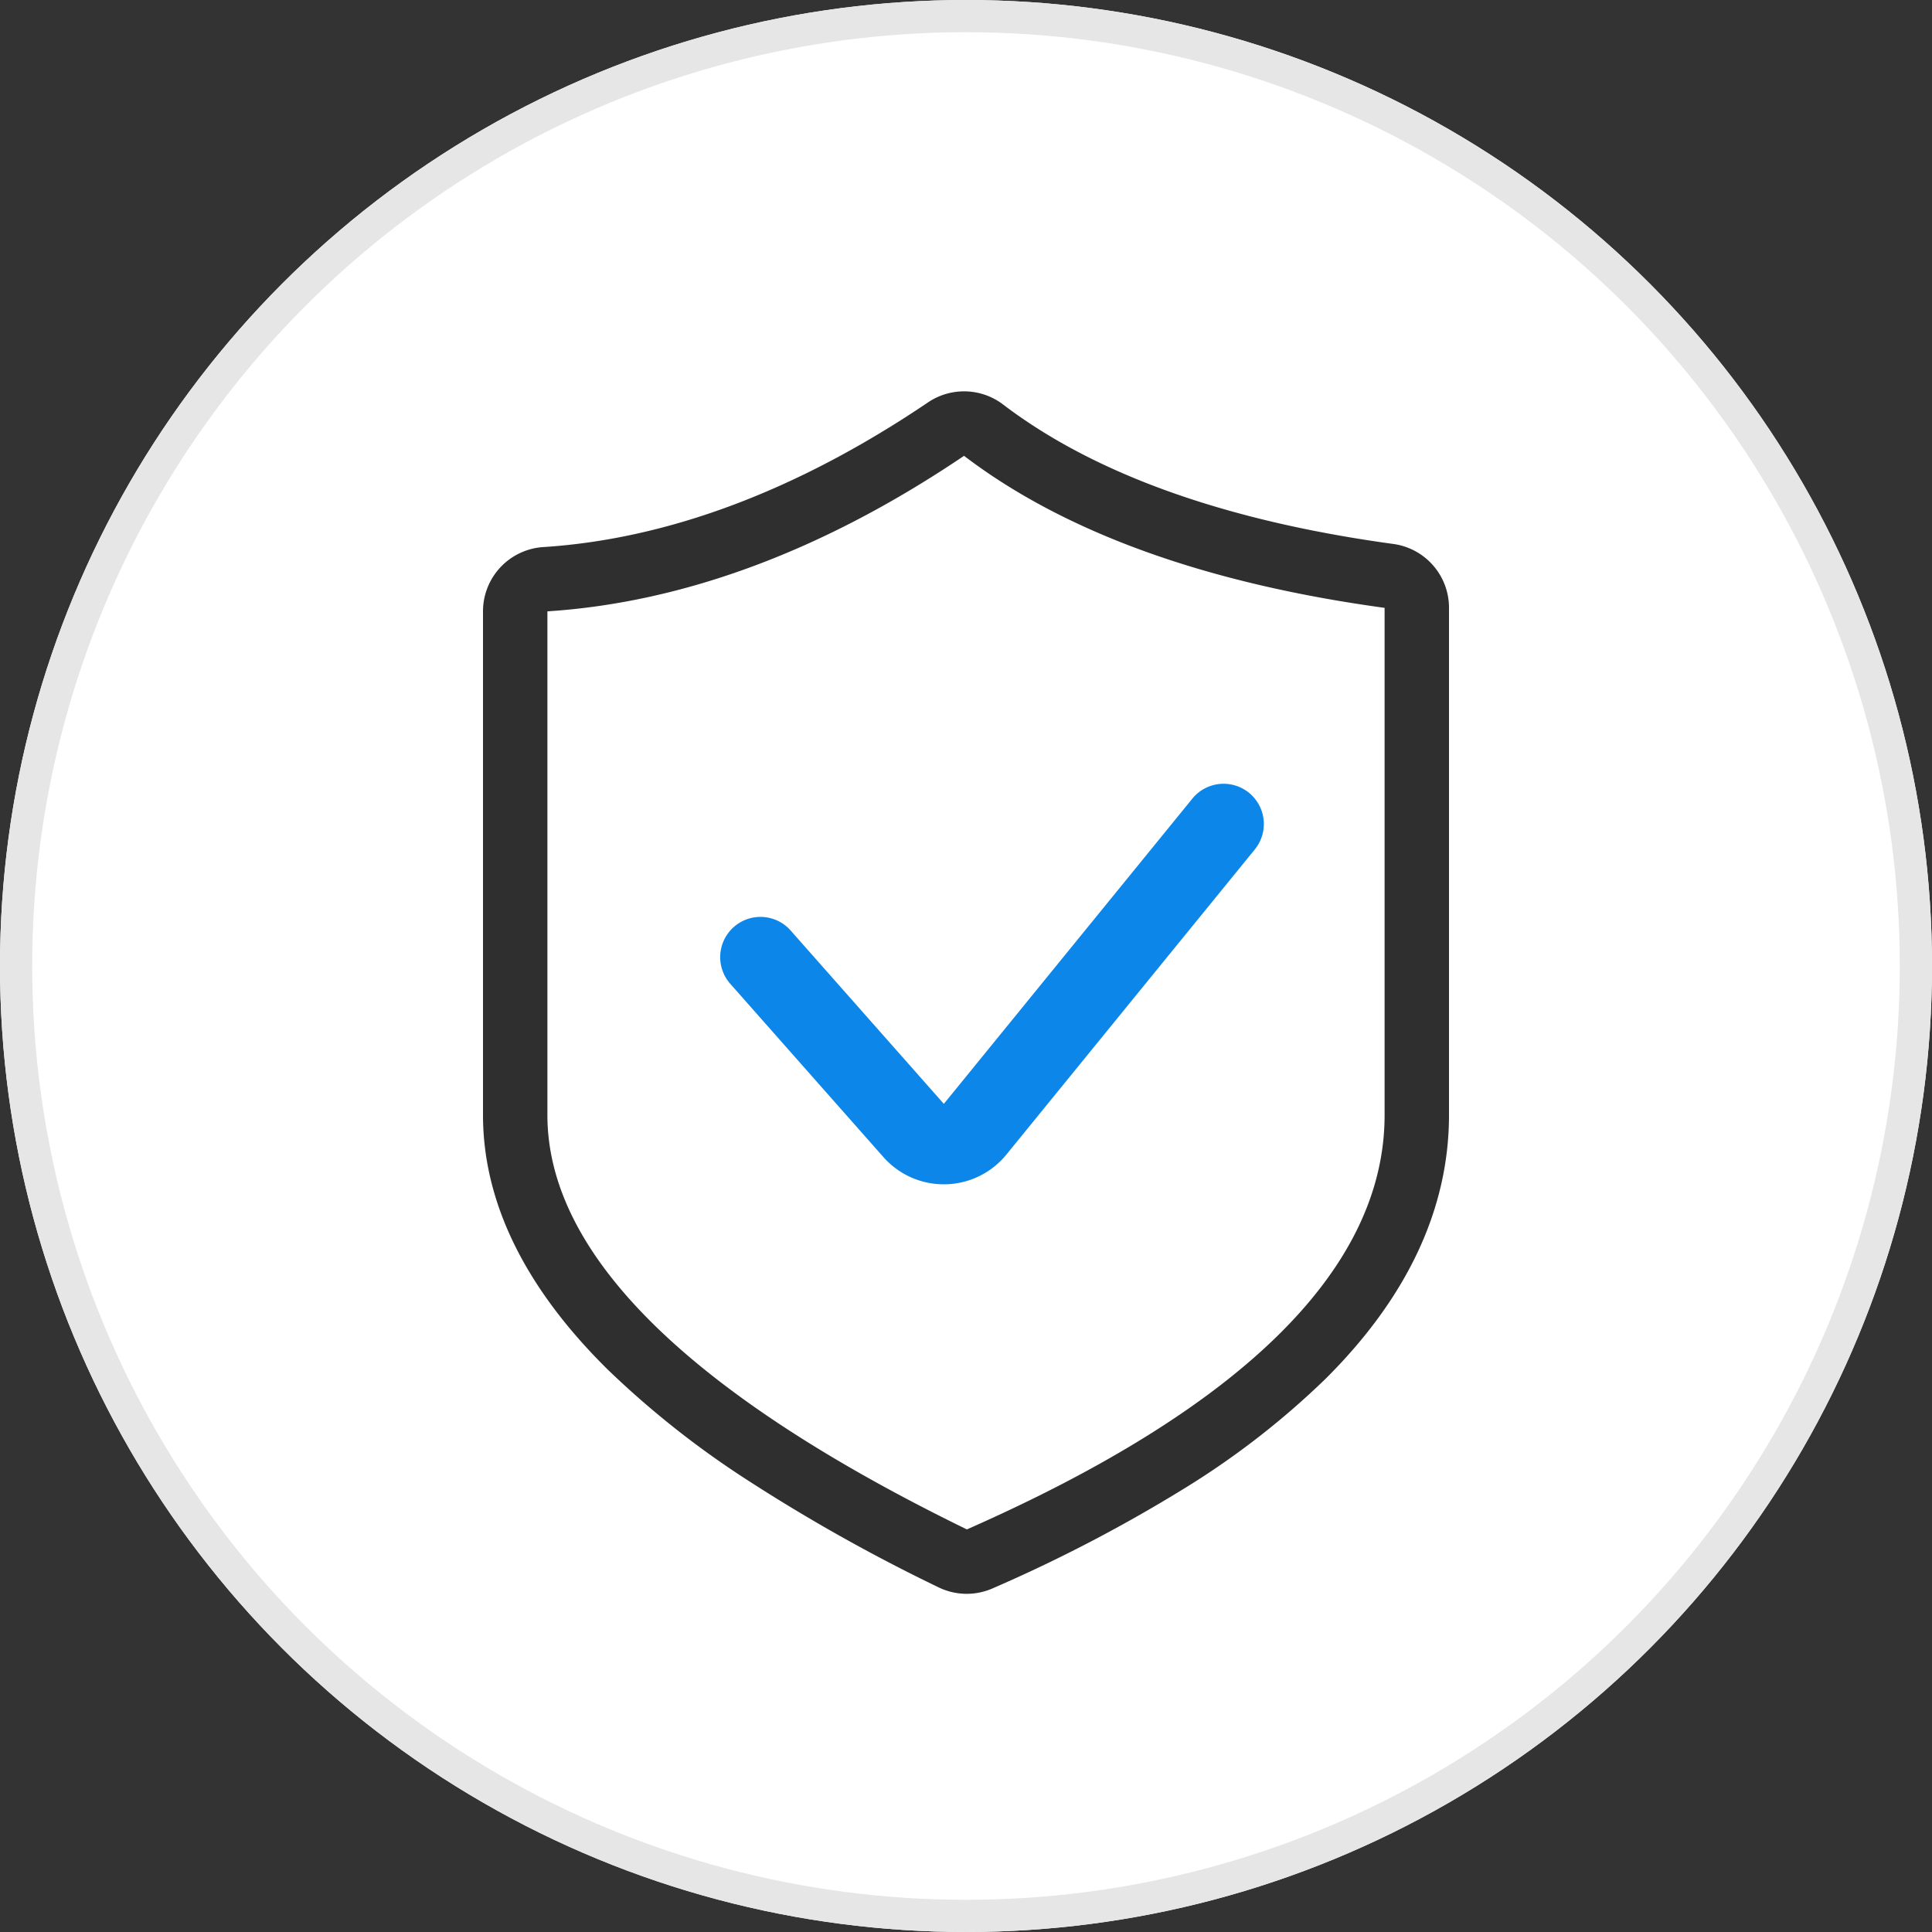
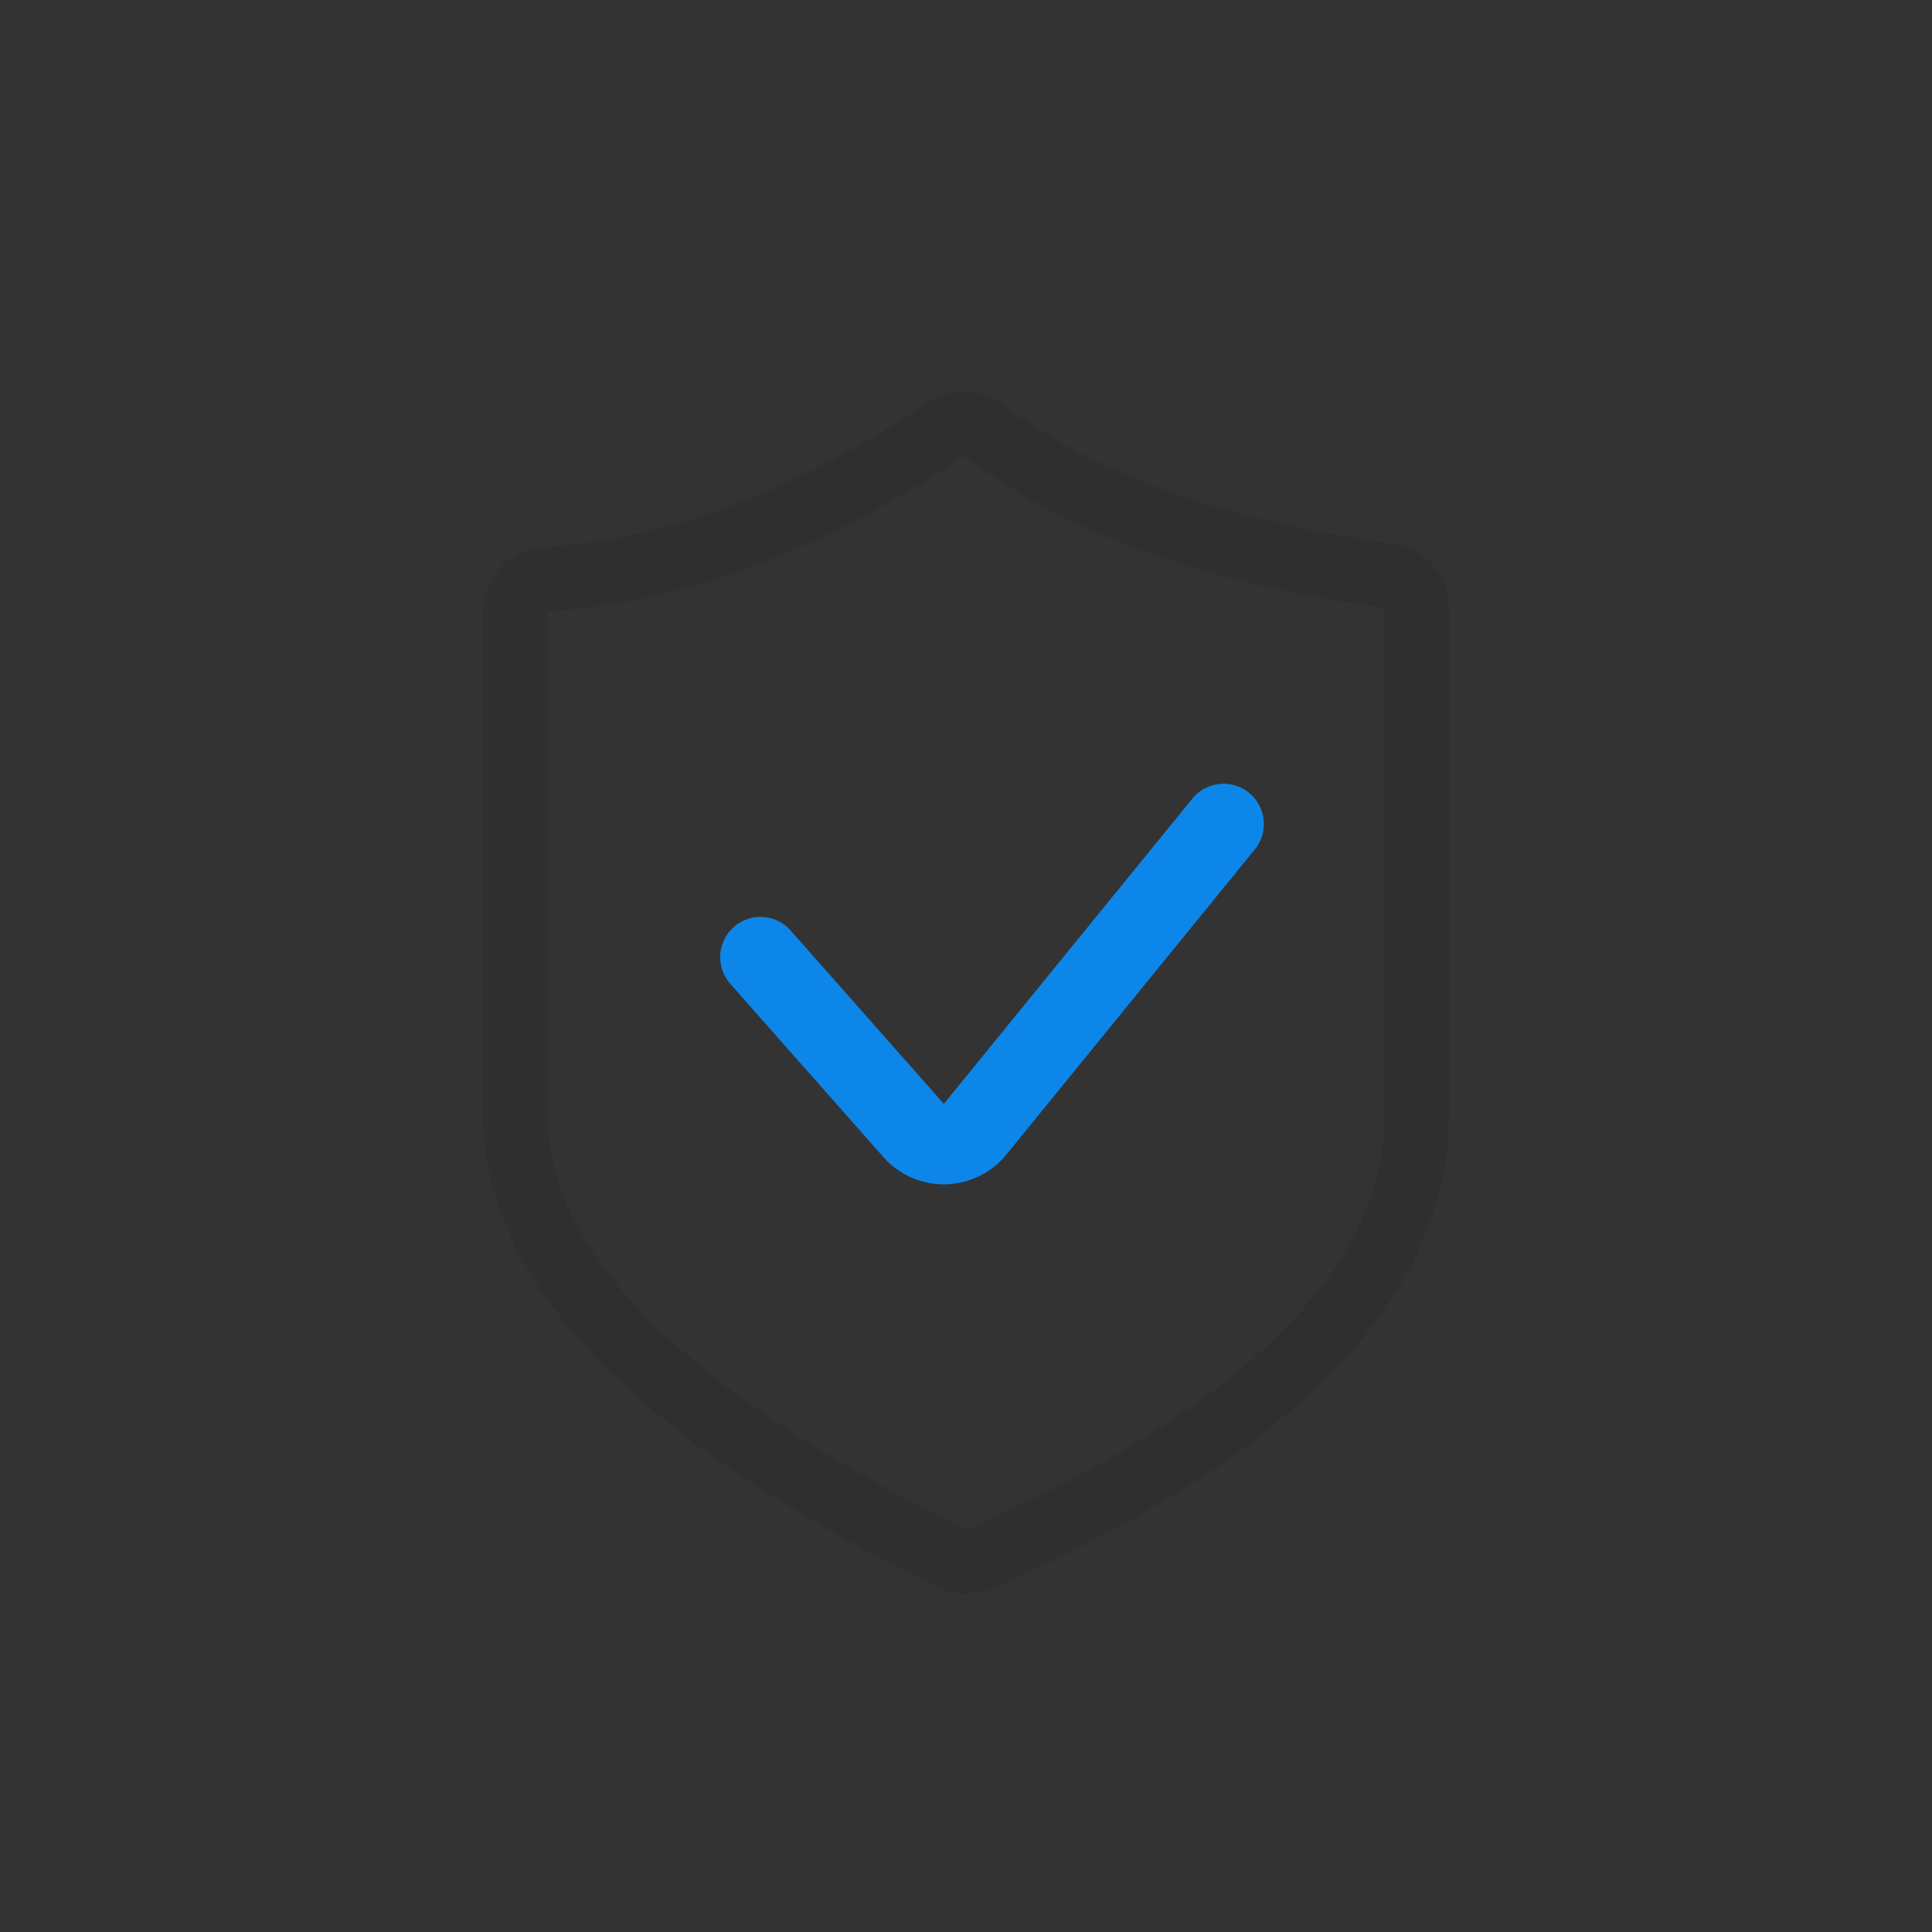
<svg xmlns="http://www.w3.org/2000/svg" width="120" height="120" viewBox="0 0 120 120">
  <rect x="0" y="0" width="120" height="120" fill="#333333" stroke="none" />
  <g id="组_72724" data-name="组 72724" transform="translate(-1472 -858)">
    <g id="椭圆_438" data-name="椭圆 438" transform="translate(1472 858)" fill="#fff" stroke="#e6e6e6" stroke-width="2">
-       <circle cx="60" cy="60" r="60" stroke="none" />
-       <circle cx="60" cy="60" r="59" fill="none" />
-     </g>
+       </g>
    <g id="组_72720" data-name="组 72720" transform="translate(1 -3)">
-       <path id="路径_24029" data-name="路径 24029" d="M159.055,96.291C176.274,88.7,185,80.041,185,70.551v-31.5c-11.118-1.521-19.887-4.69-26.122-9.443C150.191,35.474,141.5,38.717,133,39.268V70.551c0,8.65,8.765,17.308,26.055,25.74m0,4a4,4,0,0,1-1.753-.4,108.231,108.231,0,0,1-11.8-6.613,56.861,56.861,0,0,1-8.764-6.925C131.6,81.28,129,75.965,129,70.551V39.268a4,4,0,0,1,3.741-3.992c7.78-.5,15.82-3.528,23.9-8.987a4,4,0,0,1,4.665.133c5.67,4.322,13.826,7.237,24.239,8.661A4,4,0,0,1,189,39.047v31.5c0,5.829-2.59,11.354-7.7,16.421a50.712,50.712,0,0,1-8.807,6.819,93.693,93.693,0,0,1-11.827,6.16A4,4,0,0,1,159.055,100.291Z" transform="translate(1372 859.704)" fill="#2f2f2f" />
+       <path id="路径_24029" data-name="路径 24029" d="M159.055,96.291C176.274,88.7,185,80.041,185,70.551v-31.5c-11.118-1.521-19.887-4.69-26.122-9.443C150.191,35.474,141.5,38.717,133,39.268V70.551c0,8.65,8.765,17.308,26.055,25.74m0,4a4,4,0,0,1-1.753-.4,108.231,108.231,0,0,1-11.8-6.613,56.861,56.861,0,0,1-8.764-6.925C131.6,81.28,129,75.965,129,70.551V39.268a4,4,0,0,1,3.741-3.992c7.78-.5,15.82-3.528,23.9-8.987a4,4,0,0,1,4.665.133c5.67,4.322,13.826,7.237,24.239,8.661A4,4,0,0,1,189,39.047v31.5c0,5.829-2.59,11.354-7.7,16.421a50.712,50.712,0,0,1-8.807,6.819,93.693,93.693,0,0,1-11.827,6.16Z" transform="translate(1372 859.704)" fill="#2f2f2f" />
      <path id="路径_24030" data-name="路径 24030" d="M308.156,361.126a2.5,2.5,0,1,0-3.748,3.313l9.515,10.767a5.01,5.01,0,0,0,7.625-.152l15.438-18.963a2.5,2.5,0,0,0-3.878-3.157l-15.437,18.96-9.515-10.767Z" transform="translate(1211.952 557.669)" fill="#0d86e9" />
    </g>
  </g>
</svg>